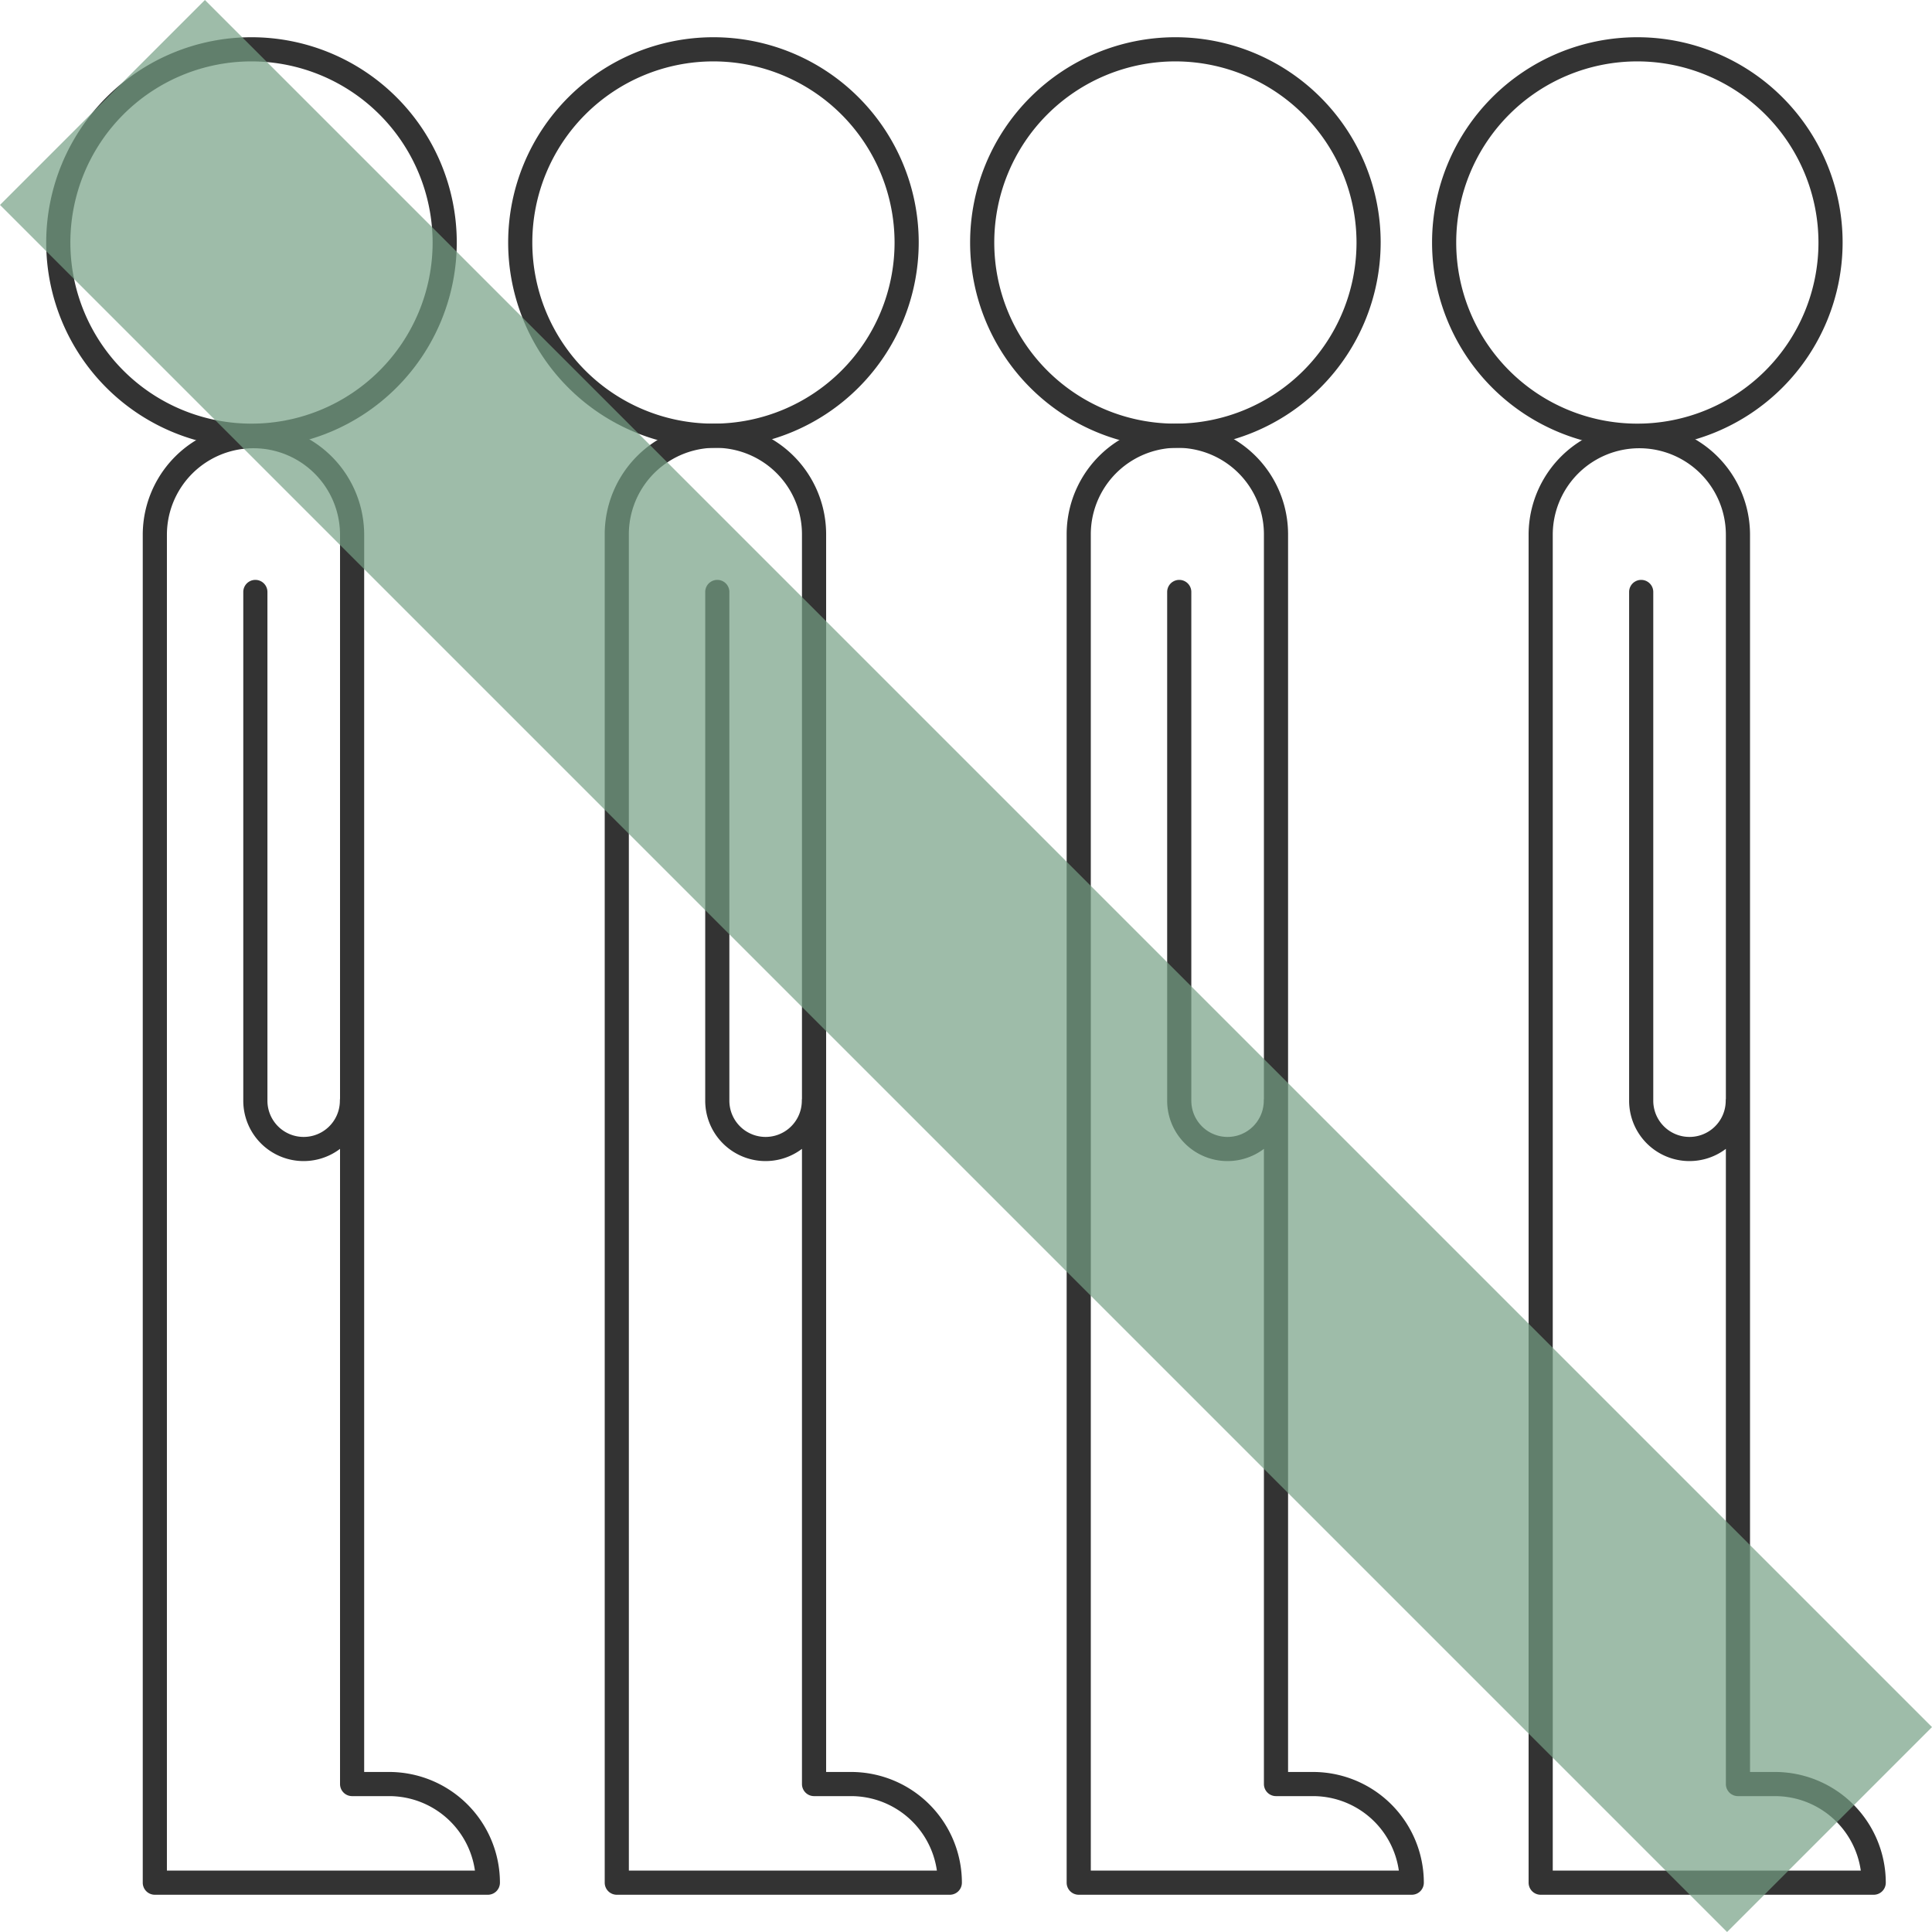
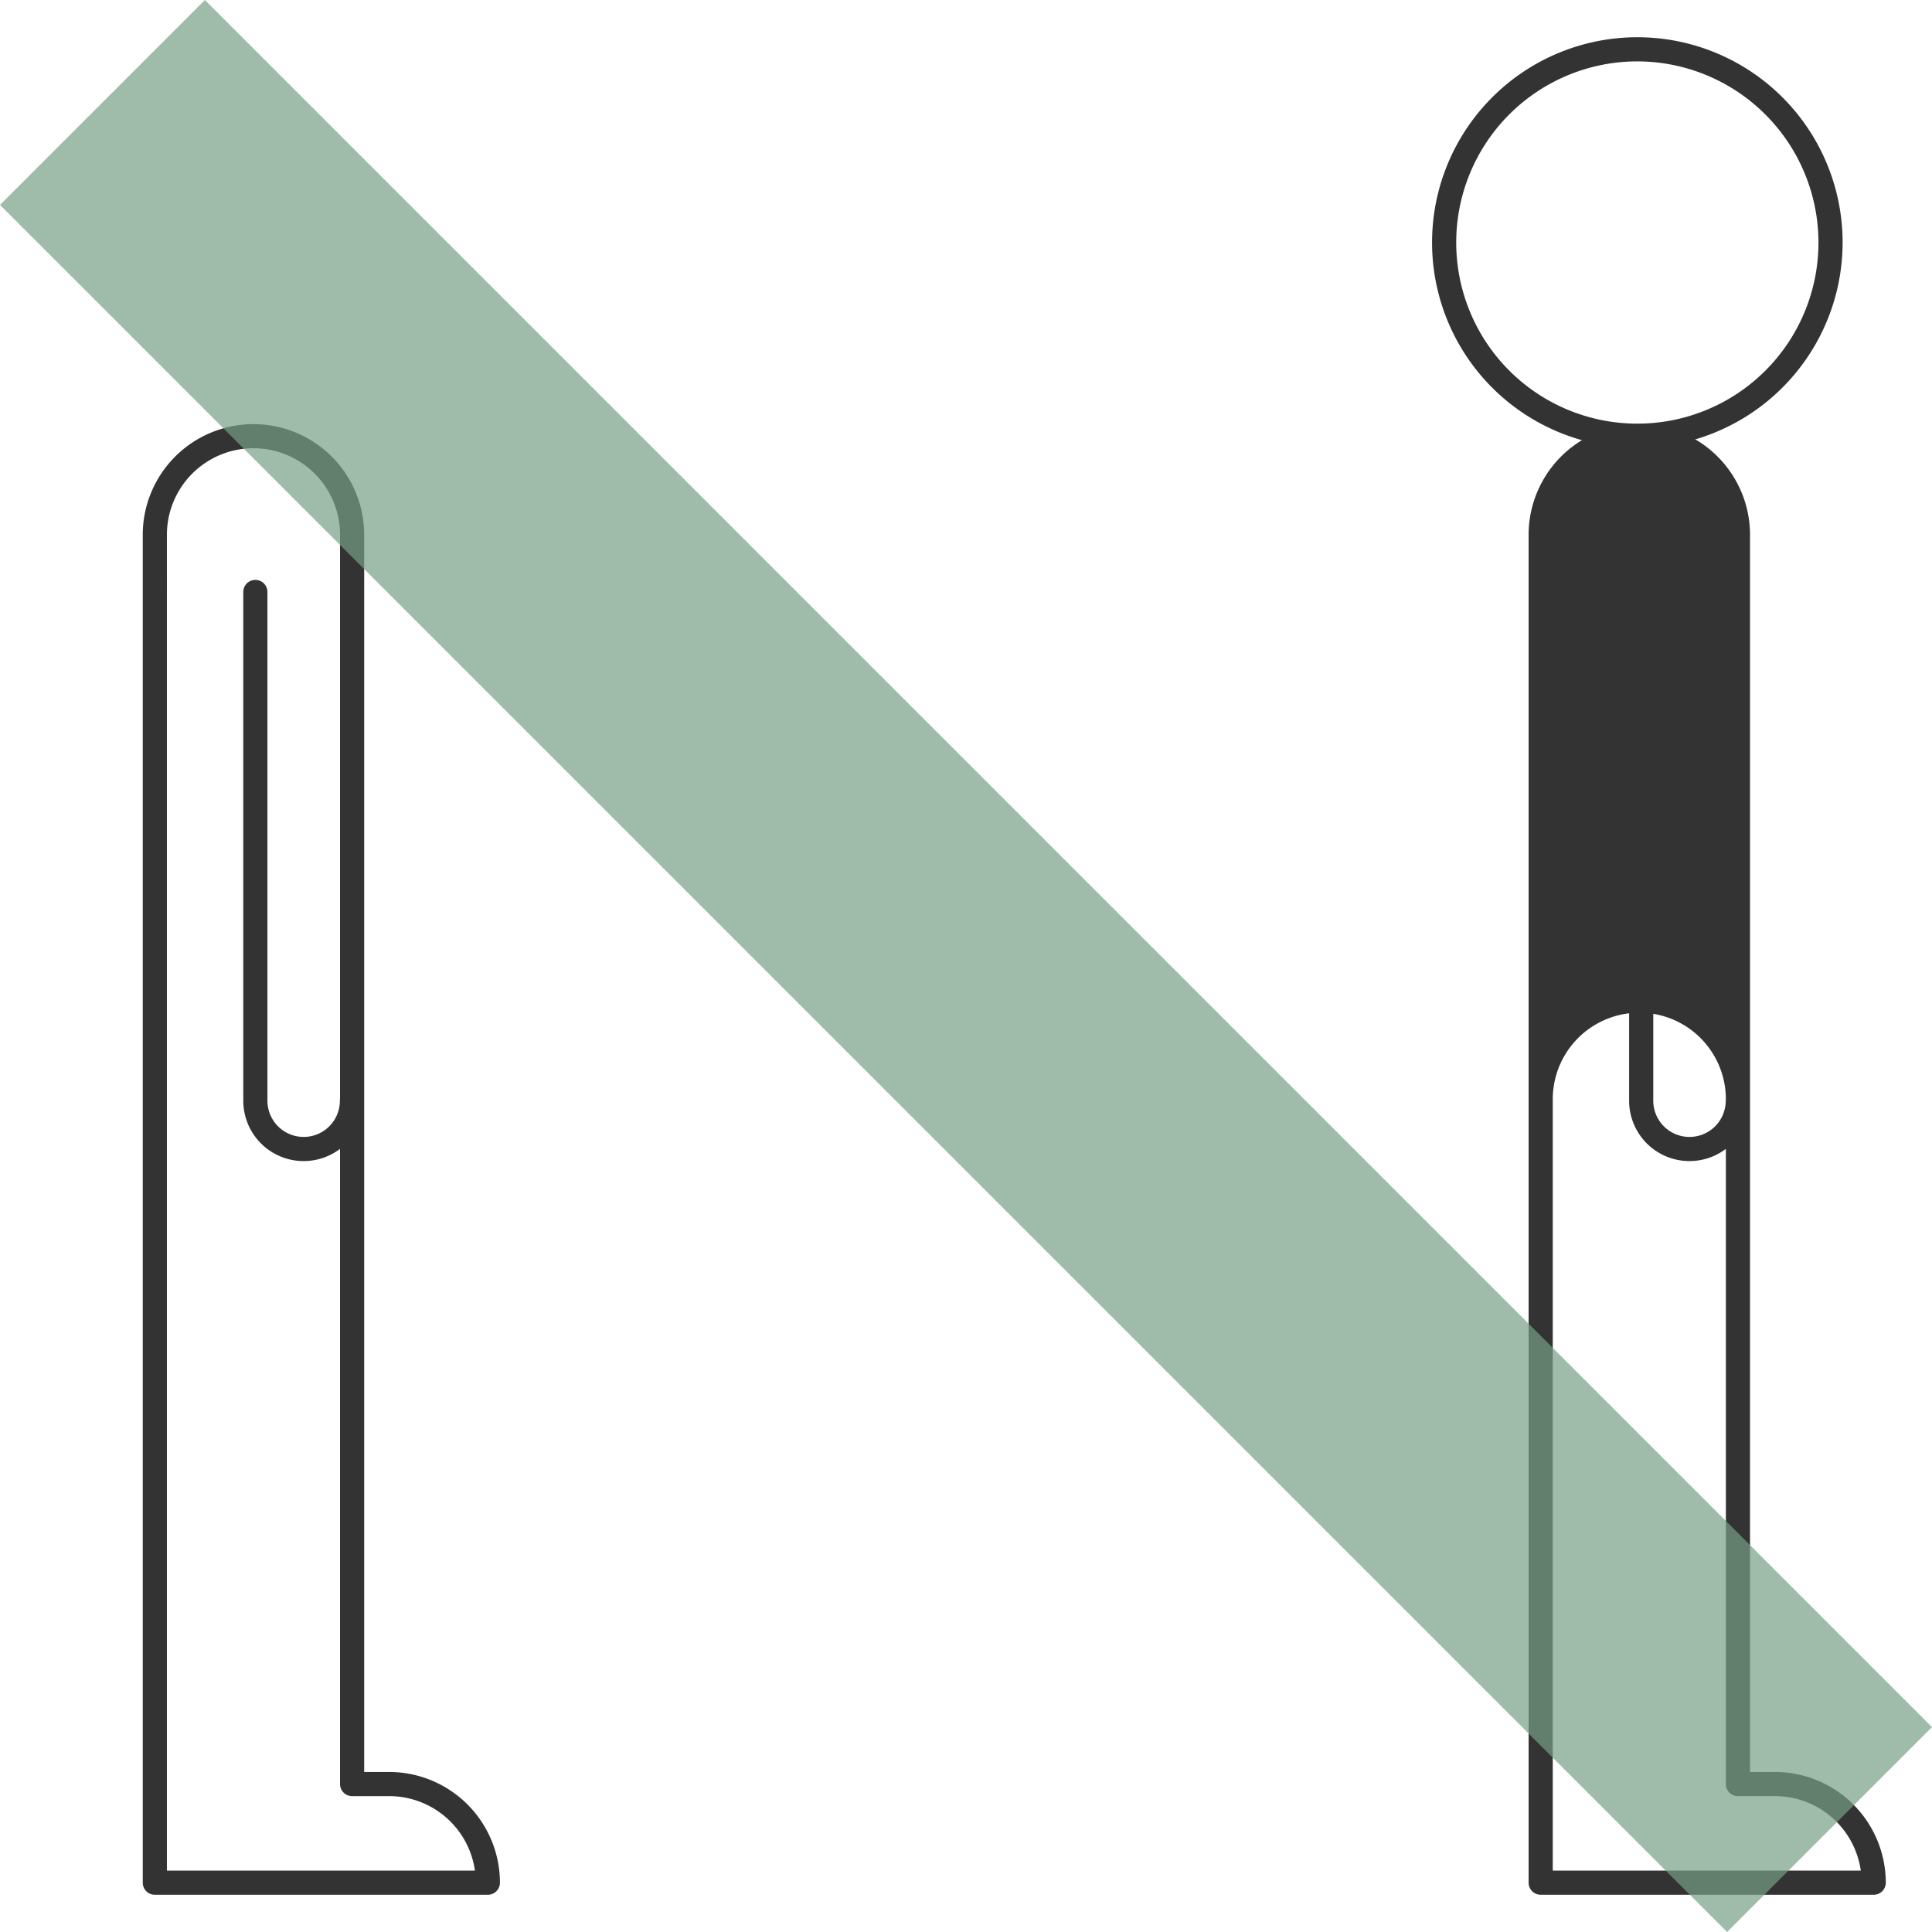
<svg xmlns="http://www.w3.org/2000/svg" width="800" height="800" viewBox="0 0 800 800">
  <defs>
    <style>.cls-1{fill:#333;}.cls-2{fill:#75a085;opacity:0.7;}</style>
  </defs>
  <g id="レイヤー_2" data-name="レイヤー 2">
    <g id="strong2">
-       <path class="cls-1" d="M104.138,185.421a85,85,0,1,1,85-85A85.1,85.1,0,0,1,104.138,185.421Zm0-160a75,75,0,1,0,75,75A75.085,75.085,0,0,0,104.138,25.421Z" />
      <path class="cls-1" d="M202.012,784.579H64.111a5,5,0,0,1-5-5V221.263a45.843,45.843,0,0,1,91.685,0V733.736h10.373a45.9,45.9,0,0,1,45.843,45.843A5,5,0,0,1,202.012,784.579Zm-132.9-10H196.664a35.9,35.9,0,0,0-35.495-30.843H145.8a5,5,0,0,1-5-5V475.719a24.989,24.989,0,0,1-40.063-19.941V245.121a5,5,0,0,1,10,0V455.778a15,15,0,0,0,30,0,4.981,4.981,0,0,1,.063-.8V221.263a35.843,35.843,0,0,0-71.685,0Z" />
-       <path class="cls-1" d="M295.421,185.421a85,85,0,1,1,85-85A85.1,85.1,0,0,1,295.421,185.421Zm0-160a75,75,0,1,0,75,75A75.085,75.085,0,0,0,295.421,25.421Z" />
-       <path class="cls-1" d="M393.3,784.579H255.4a5,5,0,0,1-5-5V221.263a45.842,45.842,0,1,1,91.684,0V733.736h10.374A45.9,45.9,0,0,1,398.3,779.579,5,5,0,0,1,393.3,784.579Zm-132.9-10H387.948a35.9,35.9,0,0,0-35.5-30.843H337.079a5,5,0,0,1-5-5V475.719a24.989,24.989,0,0,1-40.063-19.941V245.121a5,5,0,0,1,10,0V455.778a15,15,0,0,0,30,0,5.1,5.1,0,0,1,.063-.8V221.263a35.842,35.842,0,1,0-71.684,0Z" />
-       <path class="cls-1" d="M486.705,185.421a85,85,0,1,1,85-85A85.1,85.1,0,0,1,486.705,185.421Zm0-160a75,75,0,1,0,75,75A75.085,75.085,0,0,0,486.705,25.421Z" />
-       <path class="cls-1" d="M584.579,784.579h-137.9a5,5,0,0,1-5-5V221.263a45.842,45.842,0,1,1,91.684,0V733.736h10.374a45.9,45.9,0,0,1,45.843,45.843A5,5,0,0,1,584.579,784.579Zm-132.9-10H579.231a35.9,35.9,0,0,0-35.5-30.843H528.362a5,5,0,0,1-5-5V475.719A24.988,24.988,0,0,1,483.3,455.778V245.121a5,5,0,0,1,10,0V455.778a15,15,0,0,0,30,0,5.048,5.048,0,0,1,.062-.792V221.263a35.842,35.842,0,1,0-71.684,0Z" />
      <path class="cls-1" d="M677.988,185.421a85,85,0,1,1,85-85A85.1,85.1,0,0,1,677.988,185.421Zm0-160a75,75,0,1,0,75,75A75.085,75.085,0,0,0,677.988,25.421Z" />
-       <path class="cls-1" d="M775.862,784.579h-137.9a5,5,0,0,1-5-5V221.263a45.843,45.843,0,0,1,91.685,0V733.736H735.02a45.9,45.9,0,0,1,45.842,45.843A5,5,0,0,1,775.862,784.579Zm-132.9-10H770.515a35.9,35.9,0,0,0-35.5-30.843H719.646a5,5,0,0,1-5-5V475.719a24.989,24.989,0,0,1-40.063-19.941V245.121a5,5,0,1,1,10,0V455.778a15,15,0,0,0,30,0,4.931,4.931,0,0,1,.063-.792V221.263a35.843,35.843,0,0,0-71.685,0Z" />
+       <path class="cls-1" d="M775.862,784.579h-137.9a5,5,0,0,1-5-5V221.263a45.843,45.843,0,0,1,91.685,0V733.736H735.02a45.9,45.9,0,0,1,45.842,45.843A5,5,0,0,1,775.862,784.579Zm-132.9-10H770.515a35.9,35.9,0,0,0-35.5-30.843H719.646a5,5,0,0,1-5-5V475.719a24.989,24.989,0,0,1-40.063-19.941V245.121a5,5,0,1,1,10,0V455.778a15,15,0,0,0,30,0,4.931,4.931,0,0,1,.063-.792a35.843,35.843,0,0,0-71.685,0Z" />
      <rect class="cls-2" x="340" y="-105.685" width="120" height="1011.371" transform="translate(-165.685 400) rotate(-45)" />
    </g>
  </g>
</svg>